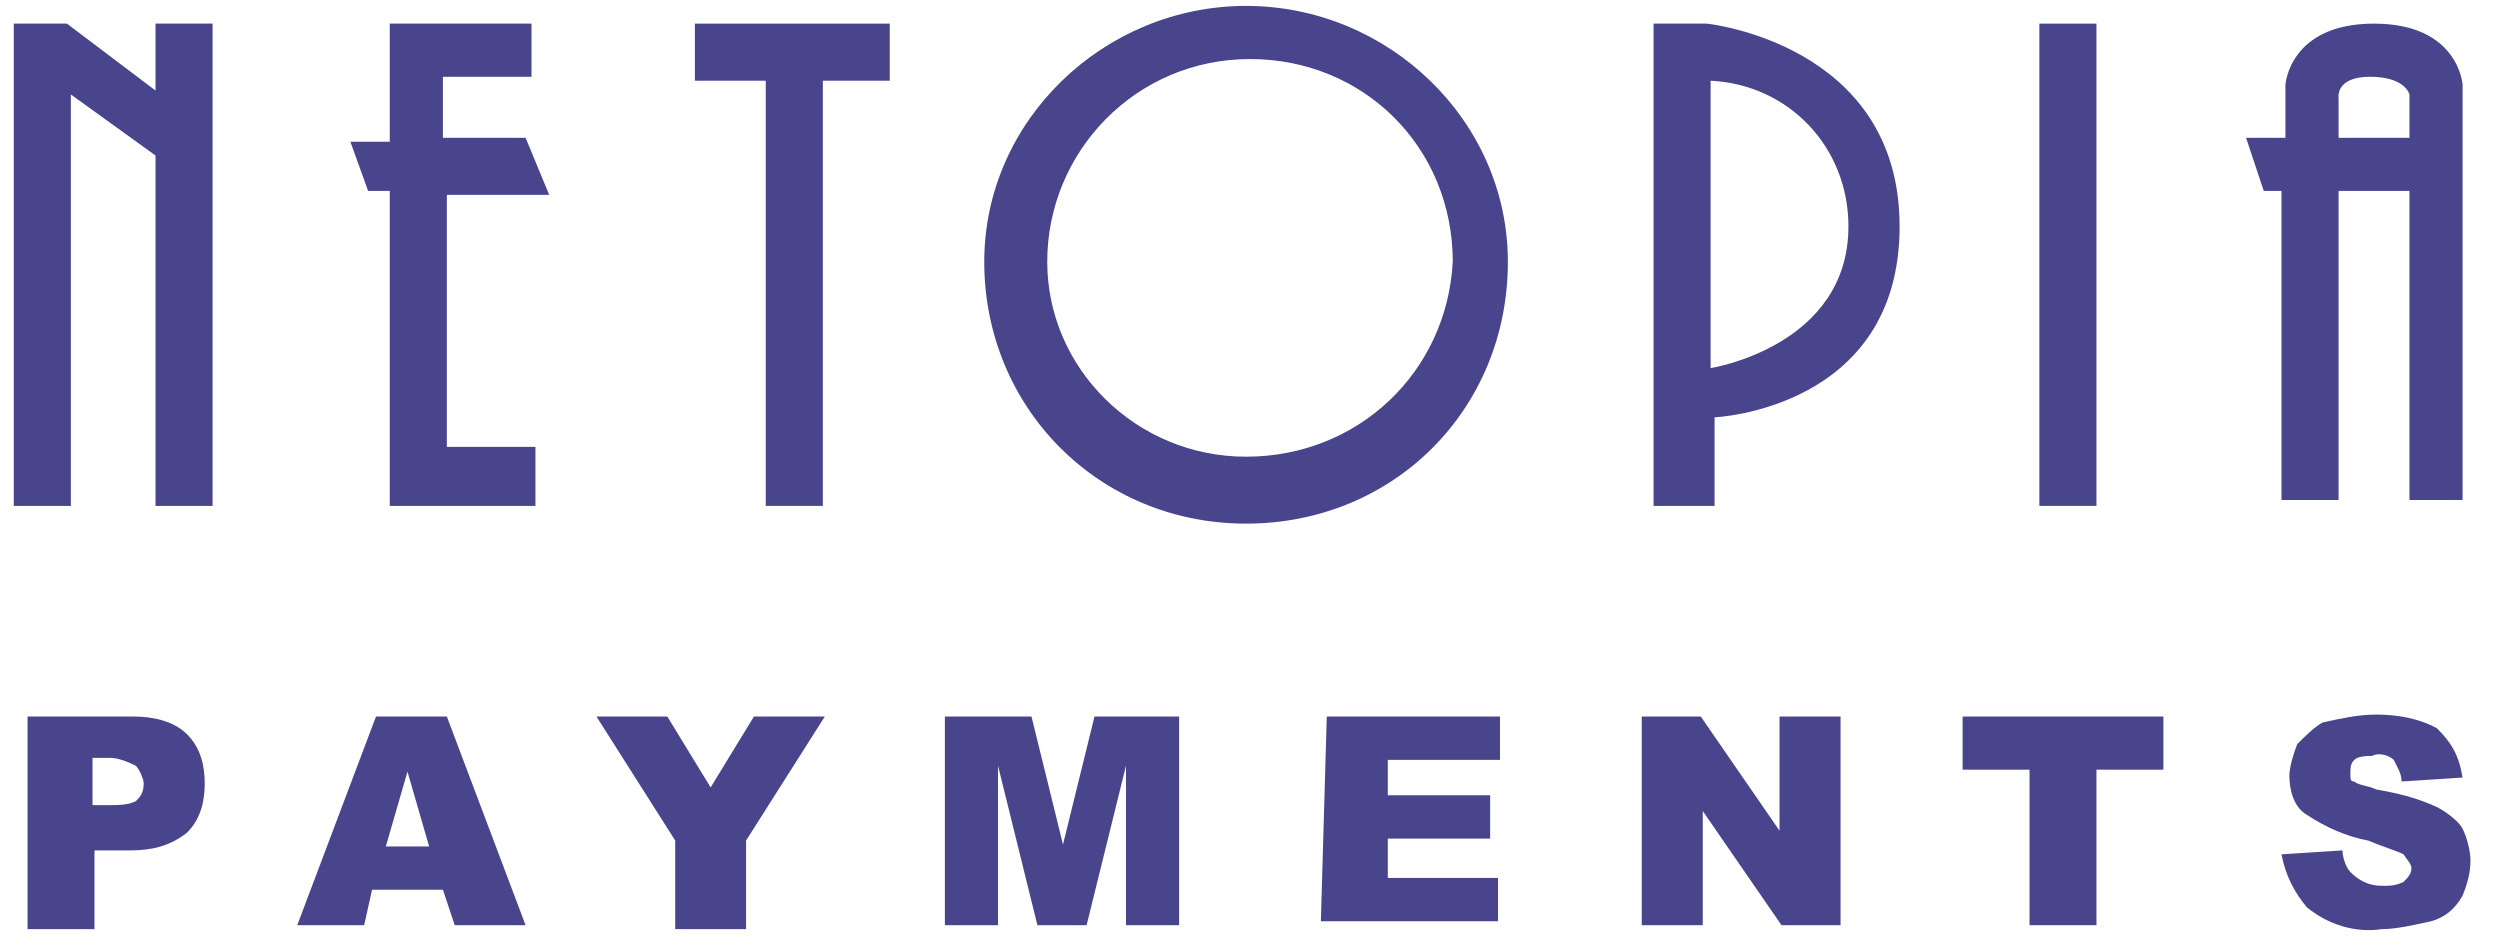
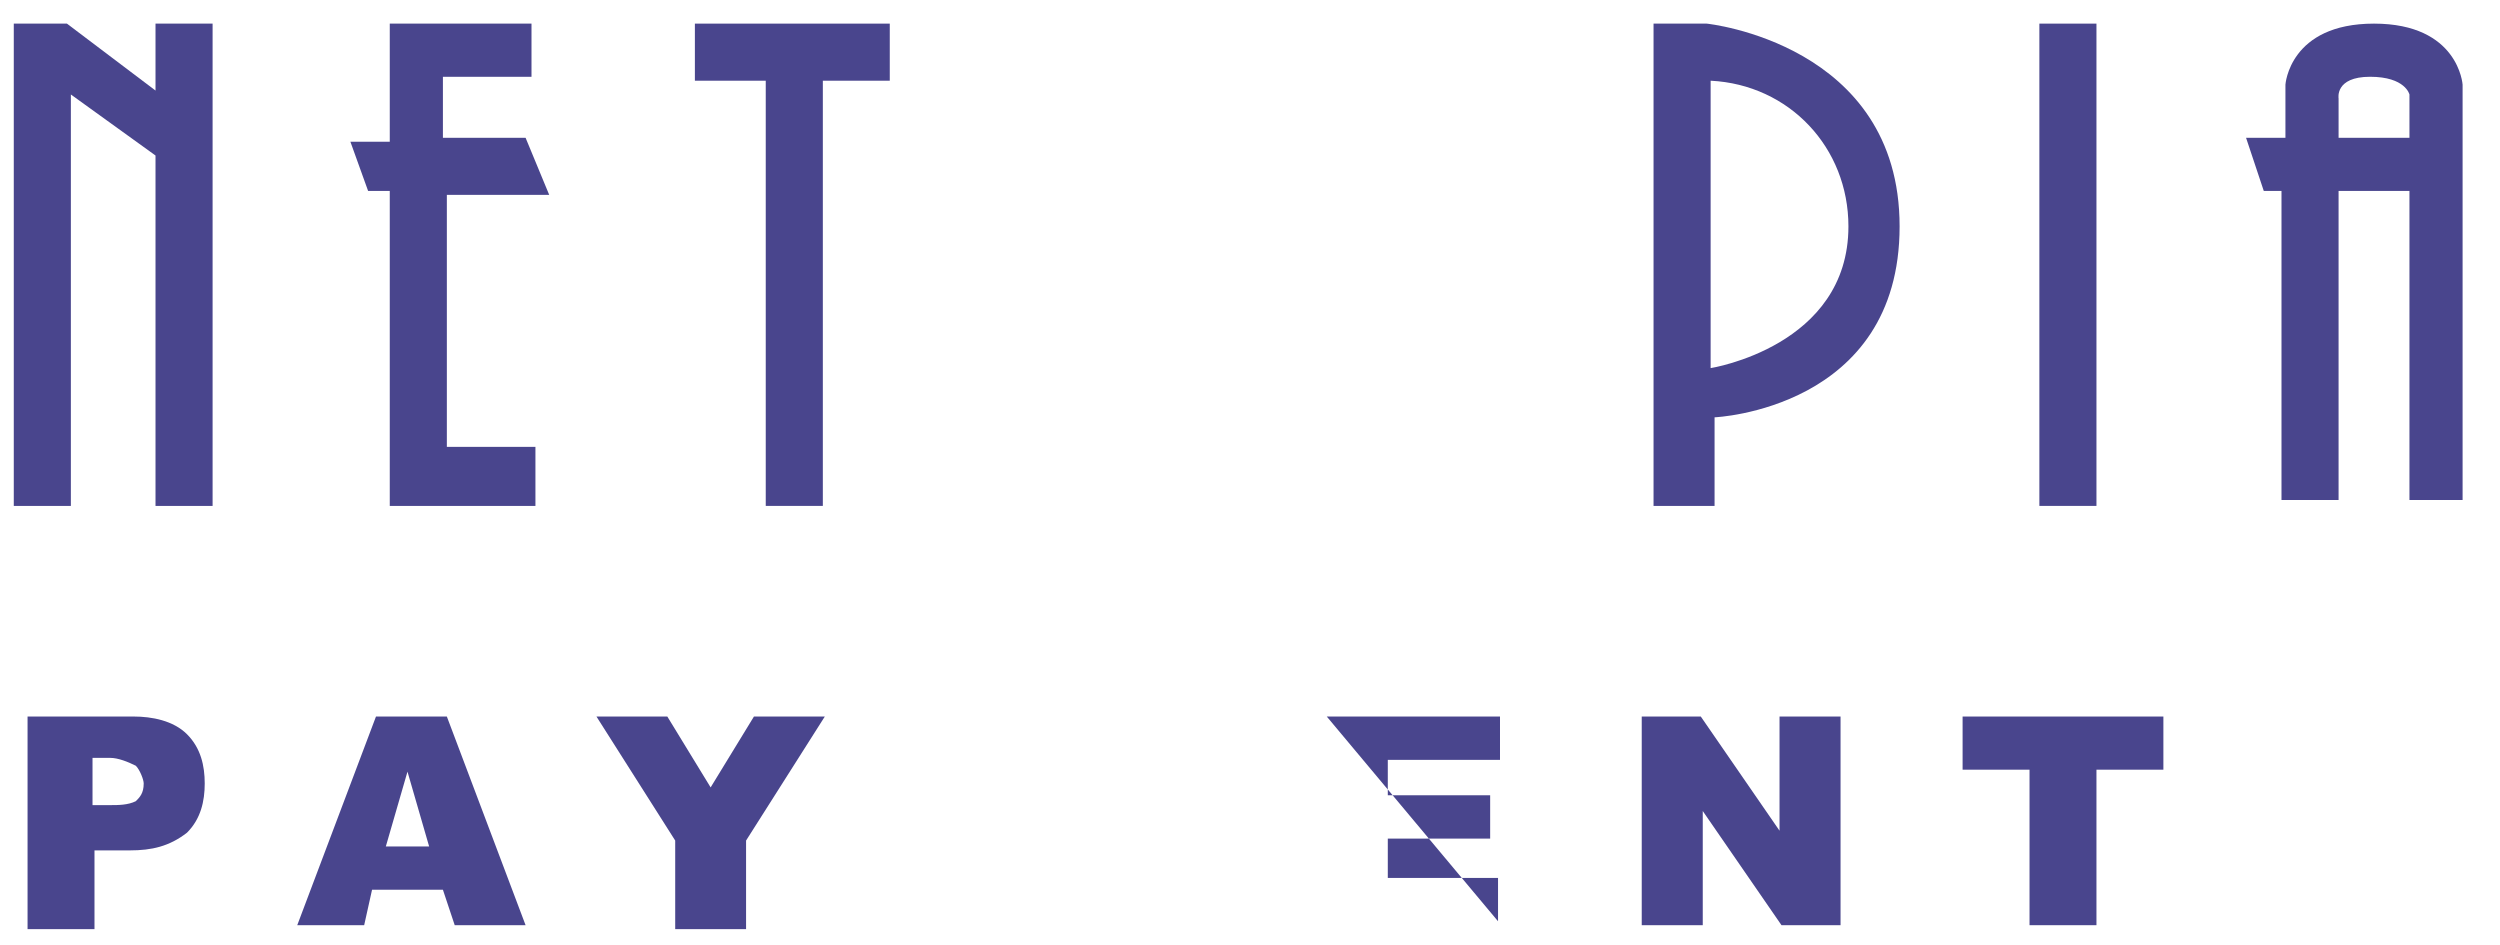
<svg xmlns="http://www.w3.org/2000/svg" version="1.1" id="Layer_1" x="0px" y="0px" viewBox="0 0 127 48" style="enable-background:new 0 0 127 48;" xml:space="preserve">
  <style type="text/css">
	.st0{fill:#49458D;}
</style>
  <path id="path93" class="st0" d="M1.4,36.4h5.4c0.9,0,2,0.2,2.7,0.9s0.9,1.6,0.9,2.5s-0.2,1.8-0.9,2.5c-0.9,0.7-1.8,0.9-2.9,0.9H4.8  v4H1.4V36.4z M4.7,40.9h0.9c0.4,0,0.9,0,1.3-0.2c0.2-0.2,0.4-0.4,0.4-0.9c0-0.2-0.2-0.7-0.4-0.9c-0.4-0.2-0.9-0.4-1.3-0.4H4.7V40.9z  " />
  <path id="path95" class="st0" d="M22.5,45.2h-3.6L18.5,47h-3.4l4-10.6h3.6l4,10.6h-3.6L22.5,45.2z M21.8,43l-1.1-3.8L19.6,43H21.8z" />
  <path id="path97" class="st0" d="M30.3,36.4h3.6l2.2,3.6l2.2-3.6h3.6l-4,6.3v4.5h-3.6v-4.5L30.3,36.4z" />
-   <path id="path99" class="st0" d="M48.1,36.4h4.3l1.6,6.5l1.6-6.5h4.3V47h-2.7v-8.1l-2,8.1h-2.5l-2-8.1V47H48V36.4H48.1z" />
-   <path id="path101" class="st0" d="M67.4,36.4h8.8v2.2h-5.7v1.8h5.2v2.2h-5.2v2h5.6v2.2h-9L67.4,36.4z" />
+   <path id="path101" class="st0" d="M67.4,36.4h8.8v2.2h-5.7v1.8h5.2v2.2h-5.2v2h5.6v2.2L67.4,36.4z" />
  <path id="path103" class="st0" d="M83.3,36.4h3.1l4,5.8v-5.8h3.1V47h-3l-4-5.8V47h-3.1V36.4H83.3z" />
  <path id="path105" class="st0" d="M100,36.4h9.9v2.7h-3.4V47h-3.4v-7.9h-3.4v-2.7H100z" />
-   <path id="path107" class="st0" d="M115.9,43.4l3.1-0.2c0,0.4,0.2,0.9,0.4,1.1c0.4,0.4,0.9,0.7,1.6,0.7c0.4,0,0.7,0,1.1-0.2  c0.2-0.2,0.4-0.4,0.4-0.7c0-0.2-0.2-0.4-0.4-0.7c-0.4-0.2-1.1-0.4-1.8-0.7c-1.1-0.2-2.2-0.7-3.1-1.3c-0.7-0.4-0.9-1.3-0.9-2  c0-0.4,0.2-1.1,0.4-1.6c0.4-0.4,0.9-0.9,1.3-1.1c0.9-0.2,1.8-0.4,2.7-0.4c1.1,0,2.2,0.2,3.1,0.7c0.7,0.7,1.1,1.3,1.3,2.5l-3.1,0.2  c0-0.4-0.2-0.7-0.4-1.1c-0.2-0.2-0.7-0.4-1.1-0.2c-0.2,0-0.7,0-0.9,0.2c-0.2,0.2-0.2,0.4-0.2,0.7s0,0.4,0.2,0.4  c0.2,0.2,0.7,0.2,1.1,0.4c1.1,0.2,2,0.4,3.1,0.9c0.4,0.2,1.1,0.7,1.3,1.1c0.2,0.4,0.4,1.1,0.4,1.6c0,0.7-0.2,1.3-0.4,1.8  c-0.4,0.7-0.9,1.1-1.6,1.3c-0.9,0.2-1.8,0.4-2.5,0.4c-1.3,0.2-2.7-0.2-3.8-1.1C116.6,45.4,116.1,44.5,115.9,43.4z" />
  <polygon id="polygon109" class="st0" points="7.9,4.6 3.4,1.2 0.7,1.2 0.7,25.7 3.6,25.7 3.6,4.8 7.9,7.9 7.9,25.7 10.8,25.7   10.8,1.2 7.9,1.2 " />
  <polygon id="polygon111" class="st0" points="27.9,9.9 26.7,7 22.5,7 22.5,3.9 27,3.9 27,1.2 19.8,1.2 19.8,7.2 17.8,7.2 18.7,9.7   19.8,9.7 19.8,25.7 27.2,25.7 27.2,22.7 22.7,22.7 22.7,9.9 " />
  <polygon id="polygon113" class="st0" points="35.3,4.1 38.9,4.1 38.9,25.7 41.8,25.7 41.8,4.1 45.2,4.1 45.2,1.2 35.3,1.2 " />
  <rect id="rect115" x="103.6" y="1.2" class="st0" width="2.9" height="24.5" />
  <path id="path117" class="st0" d="M120.6,1.2c-4.3,0-4.5,3.1-4.5,3.1V7h-2l0.9,2.7h0.9v15.7h2.9V9.7h3.6v15.7h2.7V4.3  C125.1,4.3,124.9,1.2,120.6,1.2z M122.4,7h-3.6V5c0,0-0.2-1.1,1.6-1.1s2,0.9,2,0.9V7z" />
-   <path id="path119" class="st0" d="M63.3,0.3c-7.2,0-13.3,5.8-13.3,13c0,7.4,5.8,13.3,13.3,13.3s13.3-5.8,13.3-13.3  C76.6,6.1,70.5,0.3,63.3,0.3L63.3,0.3z M63.3,23.2c-5.6,0-10.1-4.5-10.1-9.9l0,0C53.2,7.7,57.7,3,63.5,3s10.3,4.5,10.3,10.3  C73.5,18.9,69,23.2,63.3,23.2z" />
  <path id="path121" class="st0" d="M86.7,1.2H84v24.5h3.1v-4.5c0,0,9.4-0.4,9.4-9.7S86.7,1.2,86.7,1.2z M86.9,18.7V4.1  c4,0.2,7,3.4,7,7.4C93.9,17.6,86.9,18.7,86.9,18.7z" />
</svg>